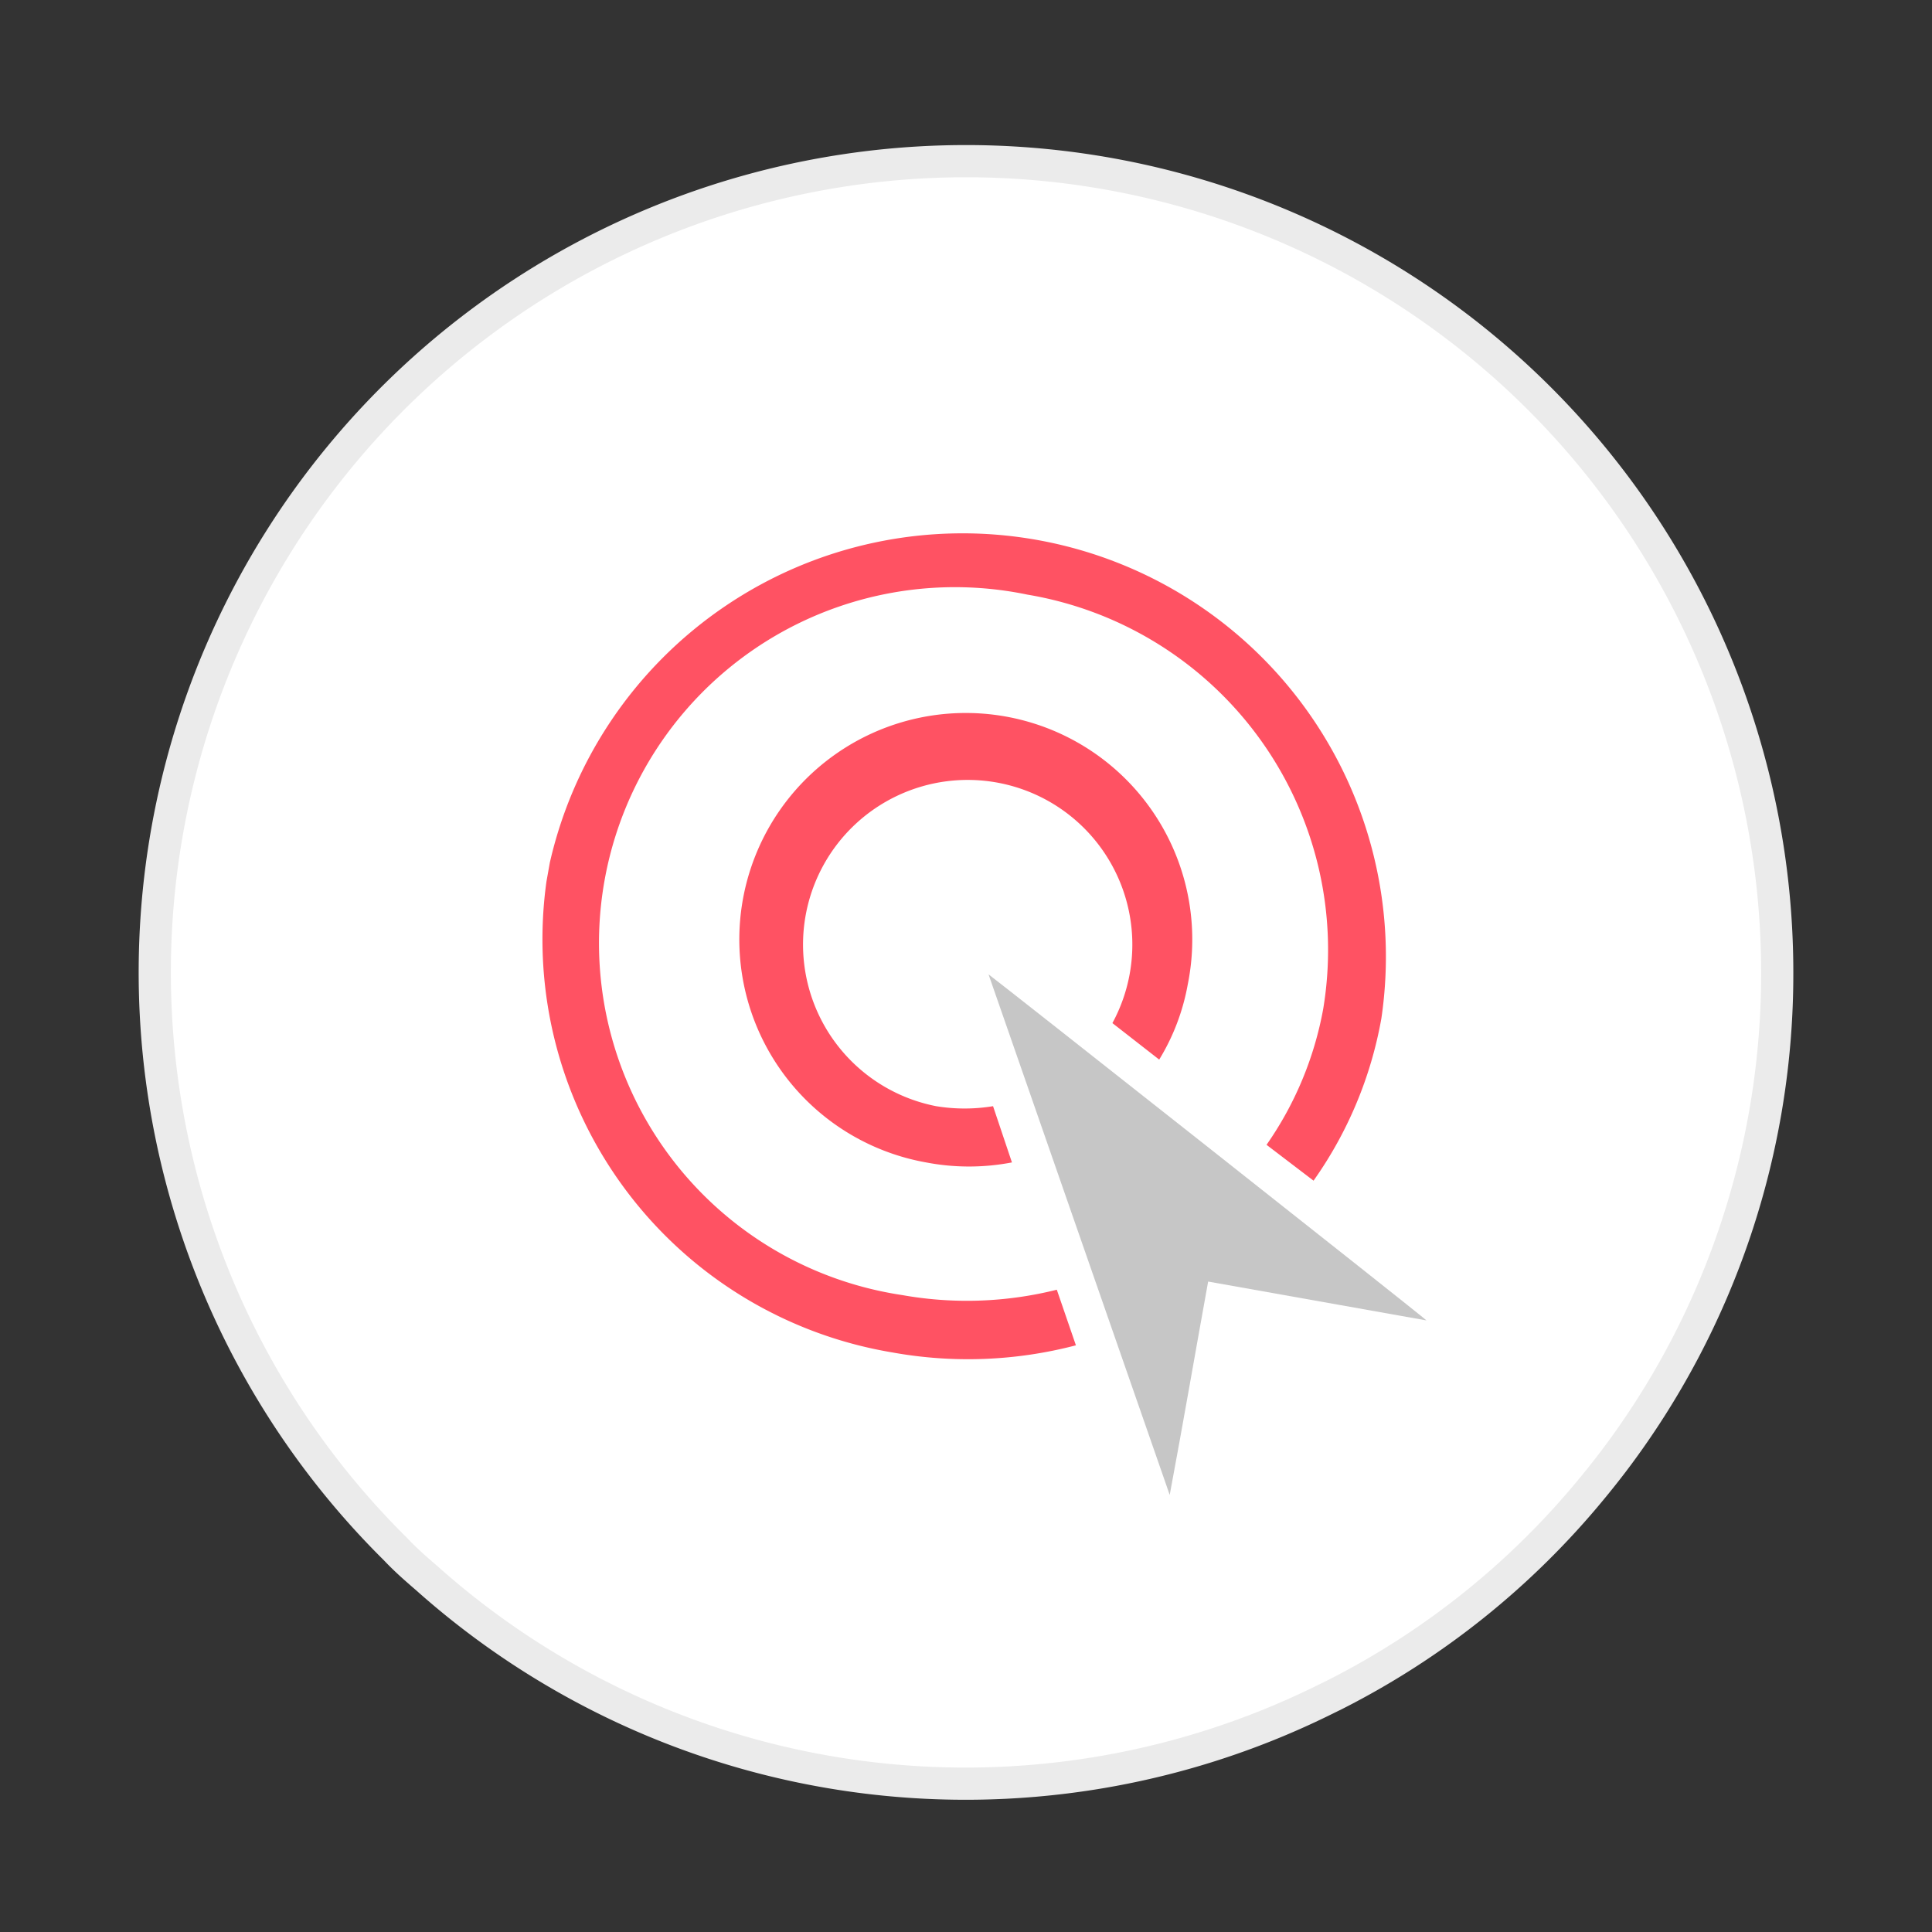
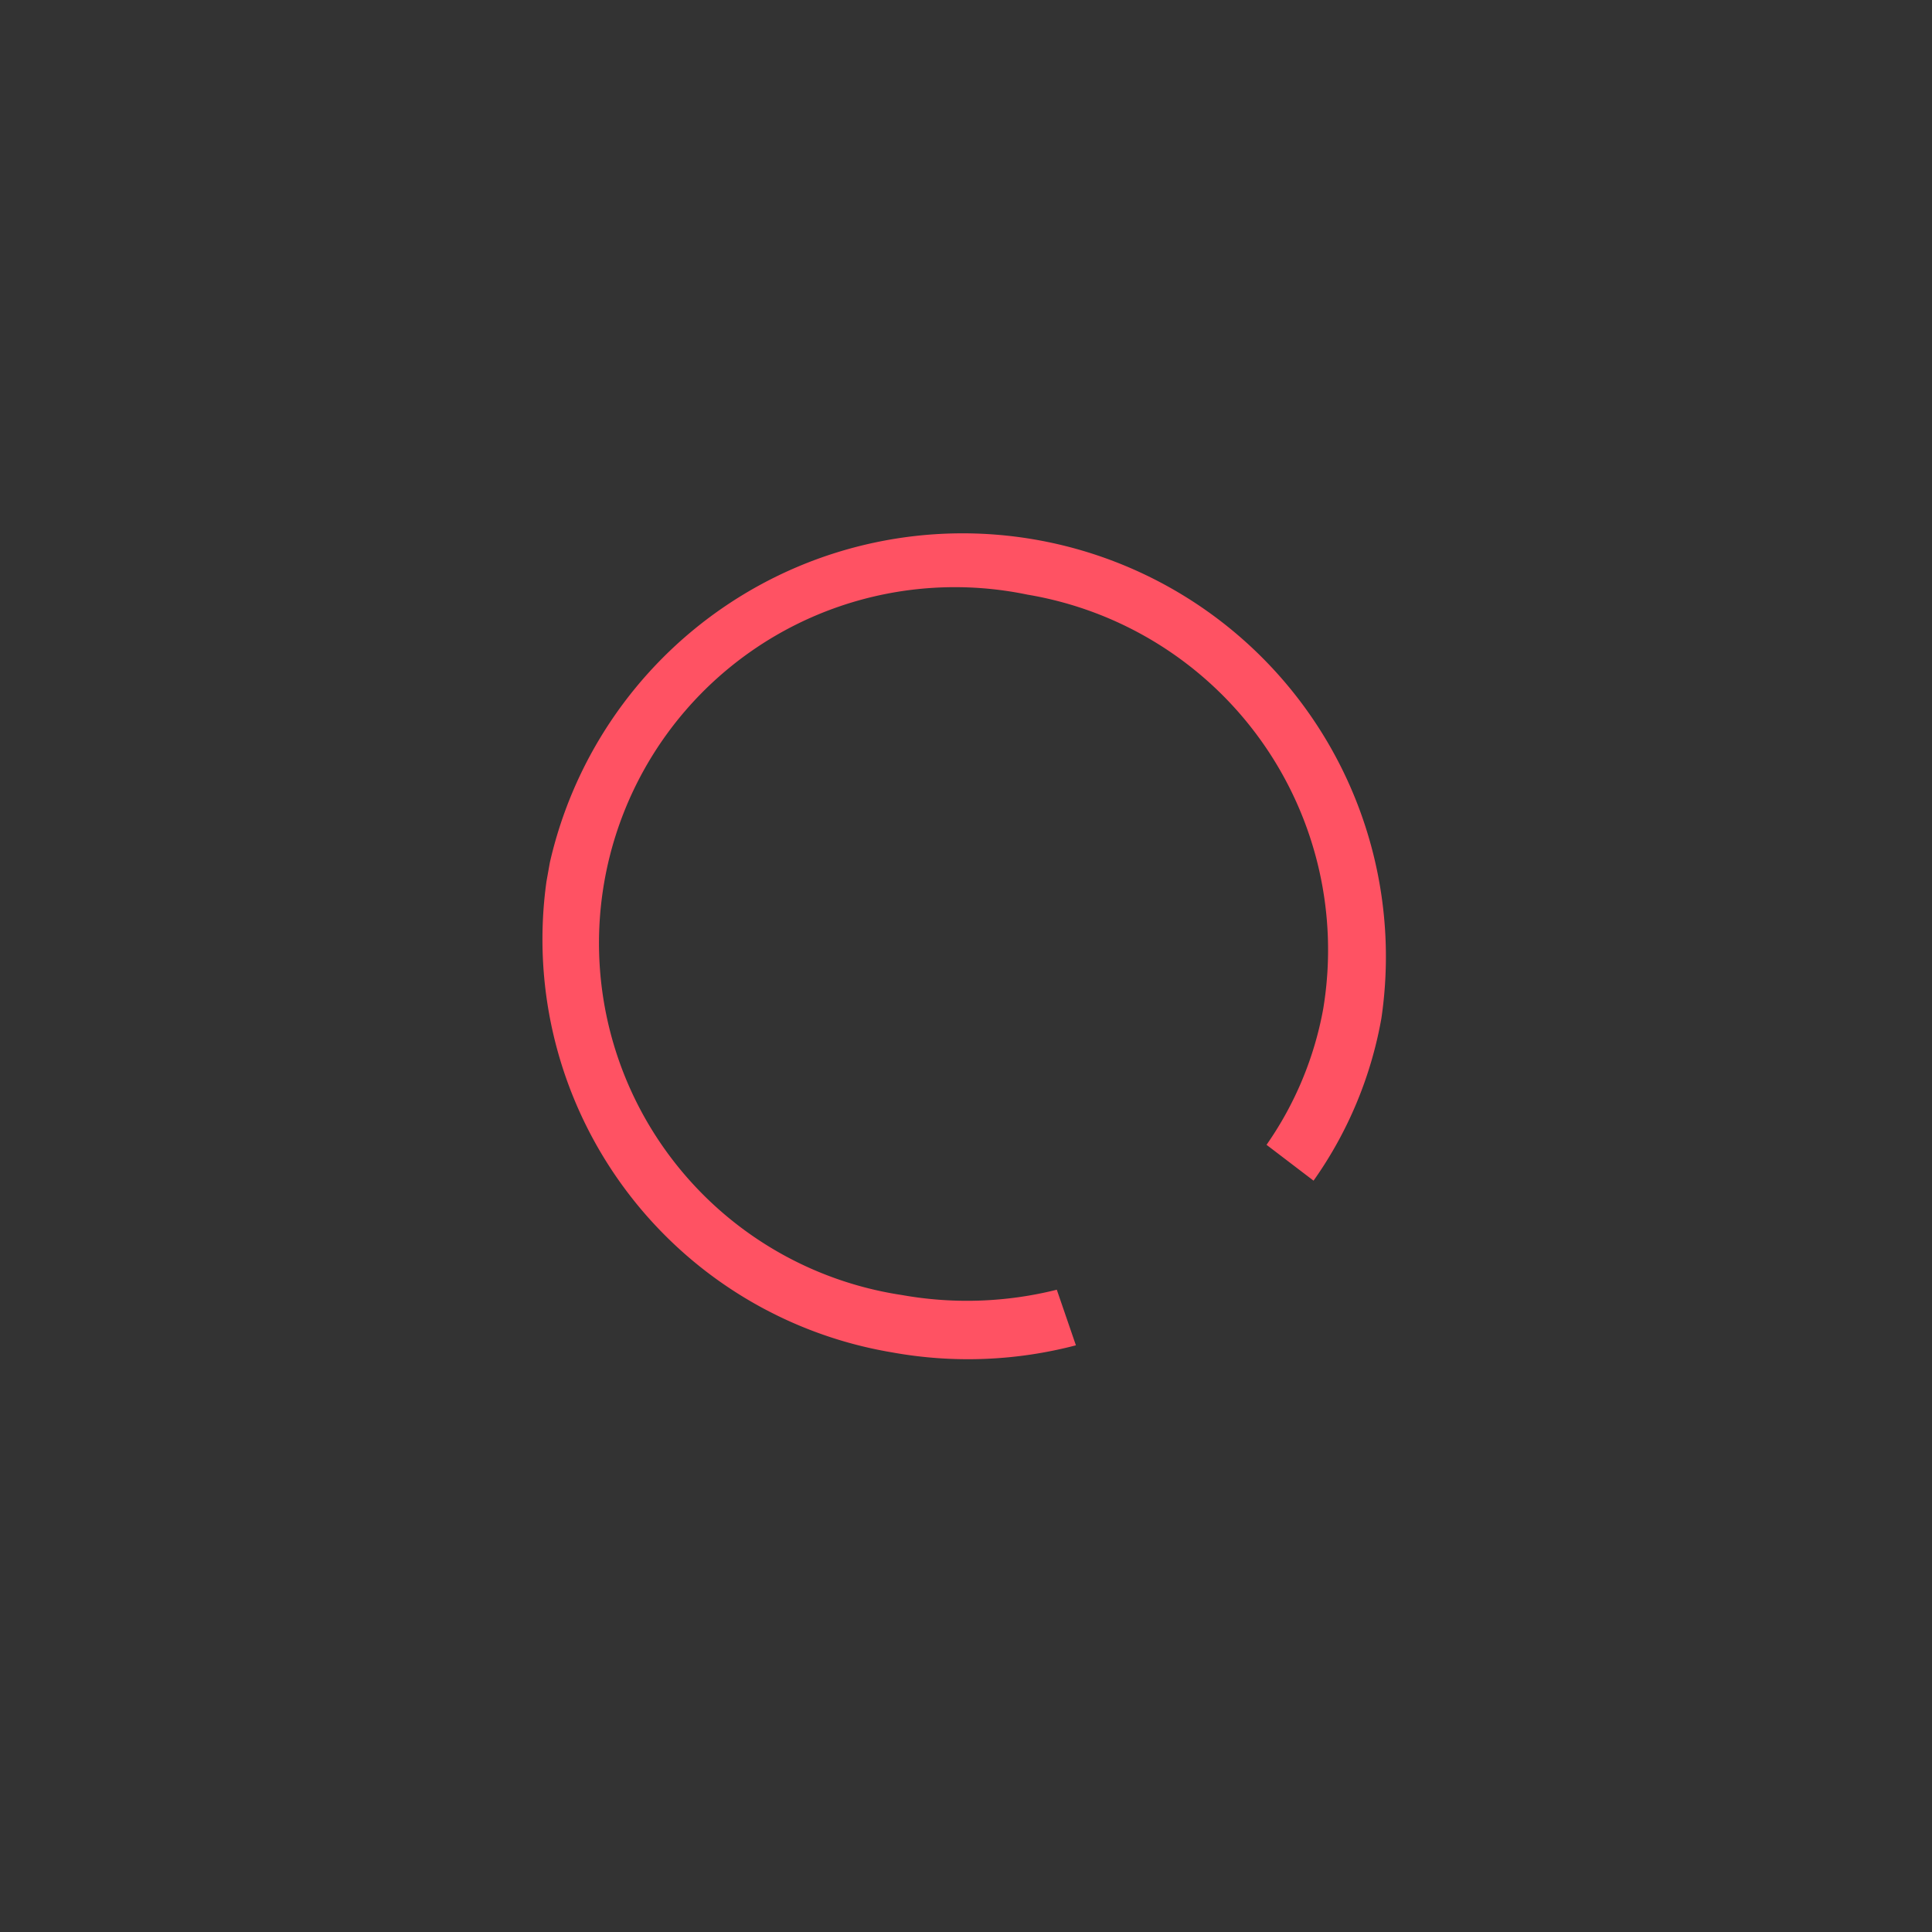
<svg xmlns="http://www.w3.org/2000/svg" viewBox="0 0 90 90">
  <rect x="0" y="0" width="90" height="90" fill="#333333" stroke="none" />
  <defs>
    <style>.cls-1{fill:none;}.cls-2{fill:#fff;stroke:#ebebeb;stroke-linejoin:round;stroke-width:1.5px;}.cls-3{clip-path:url(#clip-path);}.cls-4{fill:#c6c6c6;}.cls-5{fill:#ff5263;}</style>
    <clipPath id="clip-path">
      <rect class="cls-1" x="25.39" y="24.55" width="42.82" height="43.95" transform="translate(-7.22 84.42) rotate(-79.88)" />
    </clipPath>
  </defs>
  <title>AQ_digital_marketing_service_landing_page_icons_2019</title>
  <g id="PPC_and_Digital_Advertising" data-name="PPC and Digital Advertising">
-     <path class="cls-2" d="M82.79,45.3a37.59,37.59,0,0,1-7.64,22.79c-.32.42-.66.85-1,1.26a37.28,37.28,0,0,1-12,9.61l-.57.28A37.7,37.7,0,0,1,19.86,73.5c-.49-.42-1-.87-1.44-1.34A37.79,37.79,0,1,1,82.79,45.3Z" />
    <g class="cls-3">
-       <path class="cls-4" d="M66.45,61.51c-.15-.17-20.21-16-20.4-16.12l8.44,24.25c.62-3.31,1.19-6.63,1.79-9.94l10.17,1.81" />
-       <path class="cls-5" d="M46.26,51.53a8.13,8.13,0,0,1-2.65,0,7.67,7.67,0,1,1,8.21-3.87L54,49.36a10.14,10.14,0,0,0,1.33-3.5,10.55,10.55,0,1,0-12.19,8.29,10.59,10.59,0,0,0,4,0Z" />
      <path class="cls-5" d="M49.23,60.08a17.21,17.21,0,0,1-7.2.25A16.58,16.58,0,1,1,47.86,27.7,16.78,16.78,0,0,1,61.64,47,16.08,16.08,0,0,1,59,53.33L61.19,55a18.75,18.75,0,0,0,3.16-7.56,19.72,19.72,0,0,0-38.81-6.92A19.51,19.51,0,0,0,41.56,63a19.82,19.82,0,0,0,8.56-.33Z" />
    </g>
  </g>
</svg>